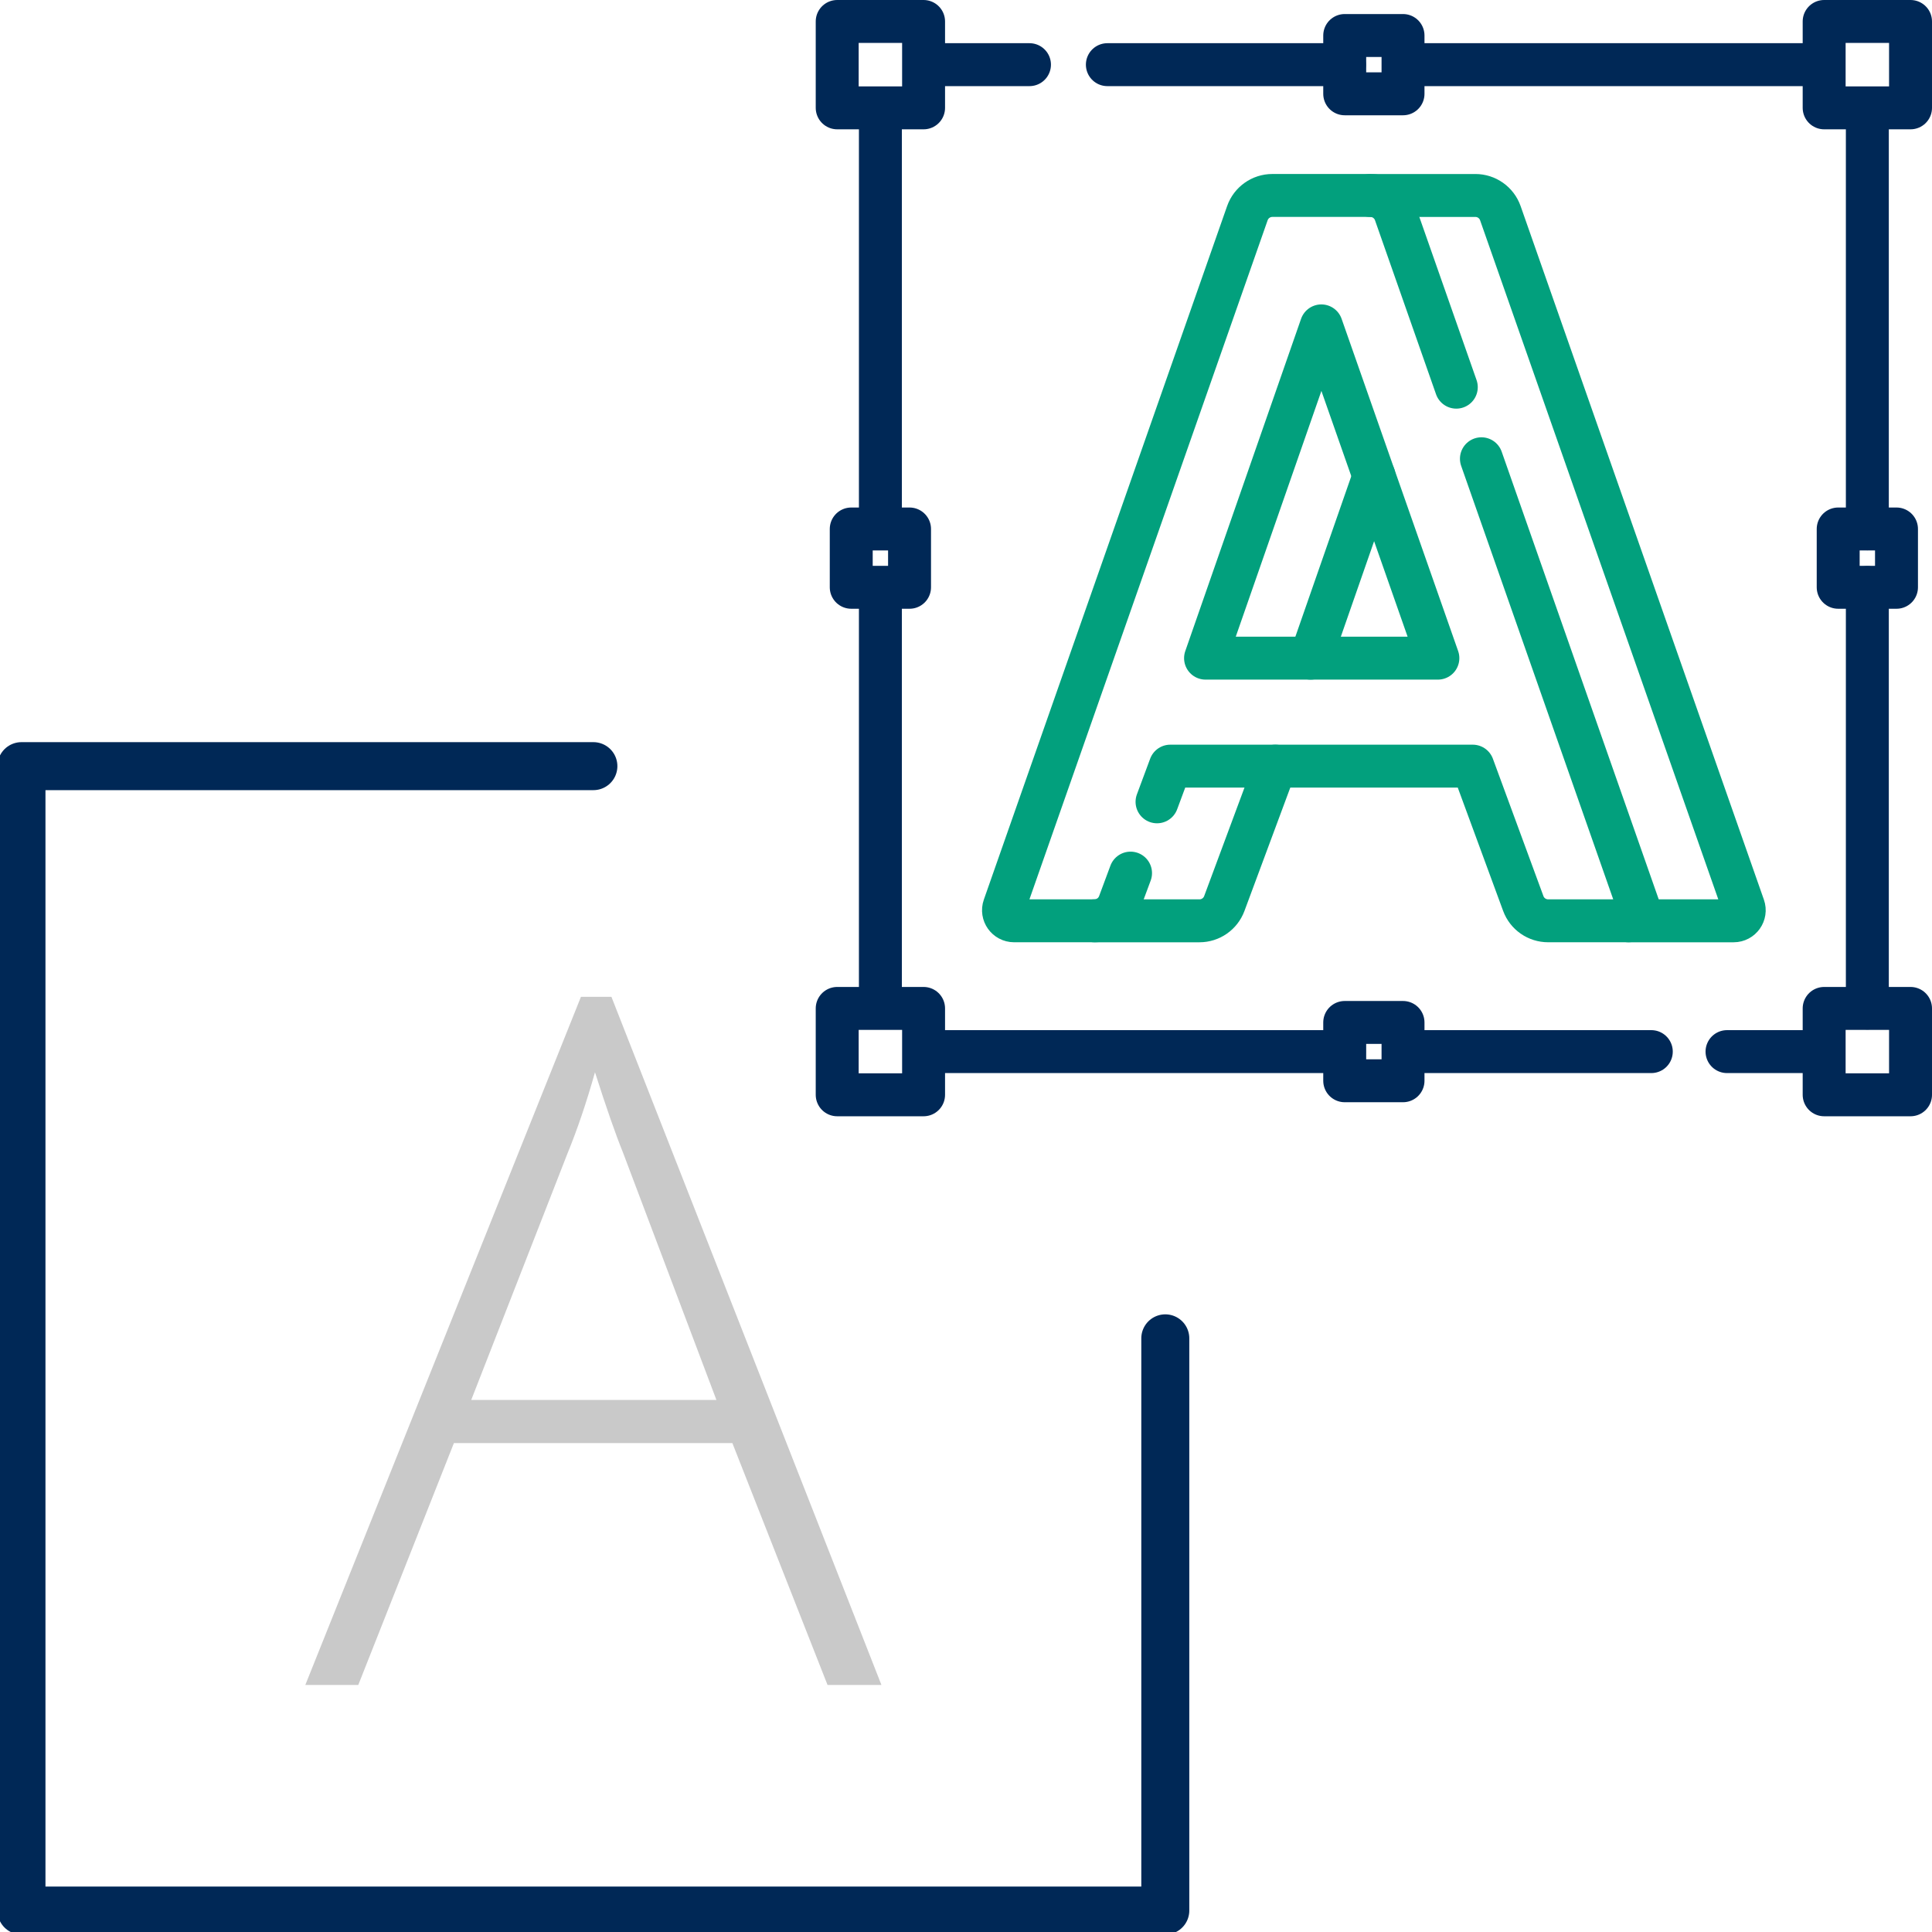
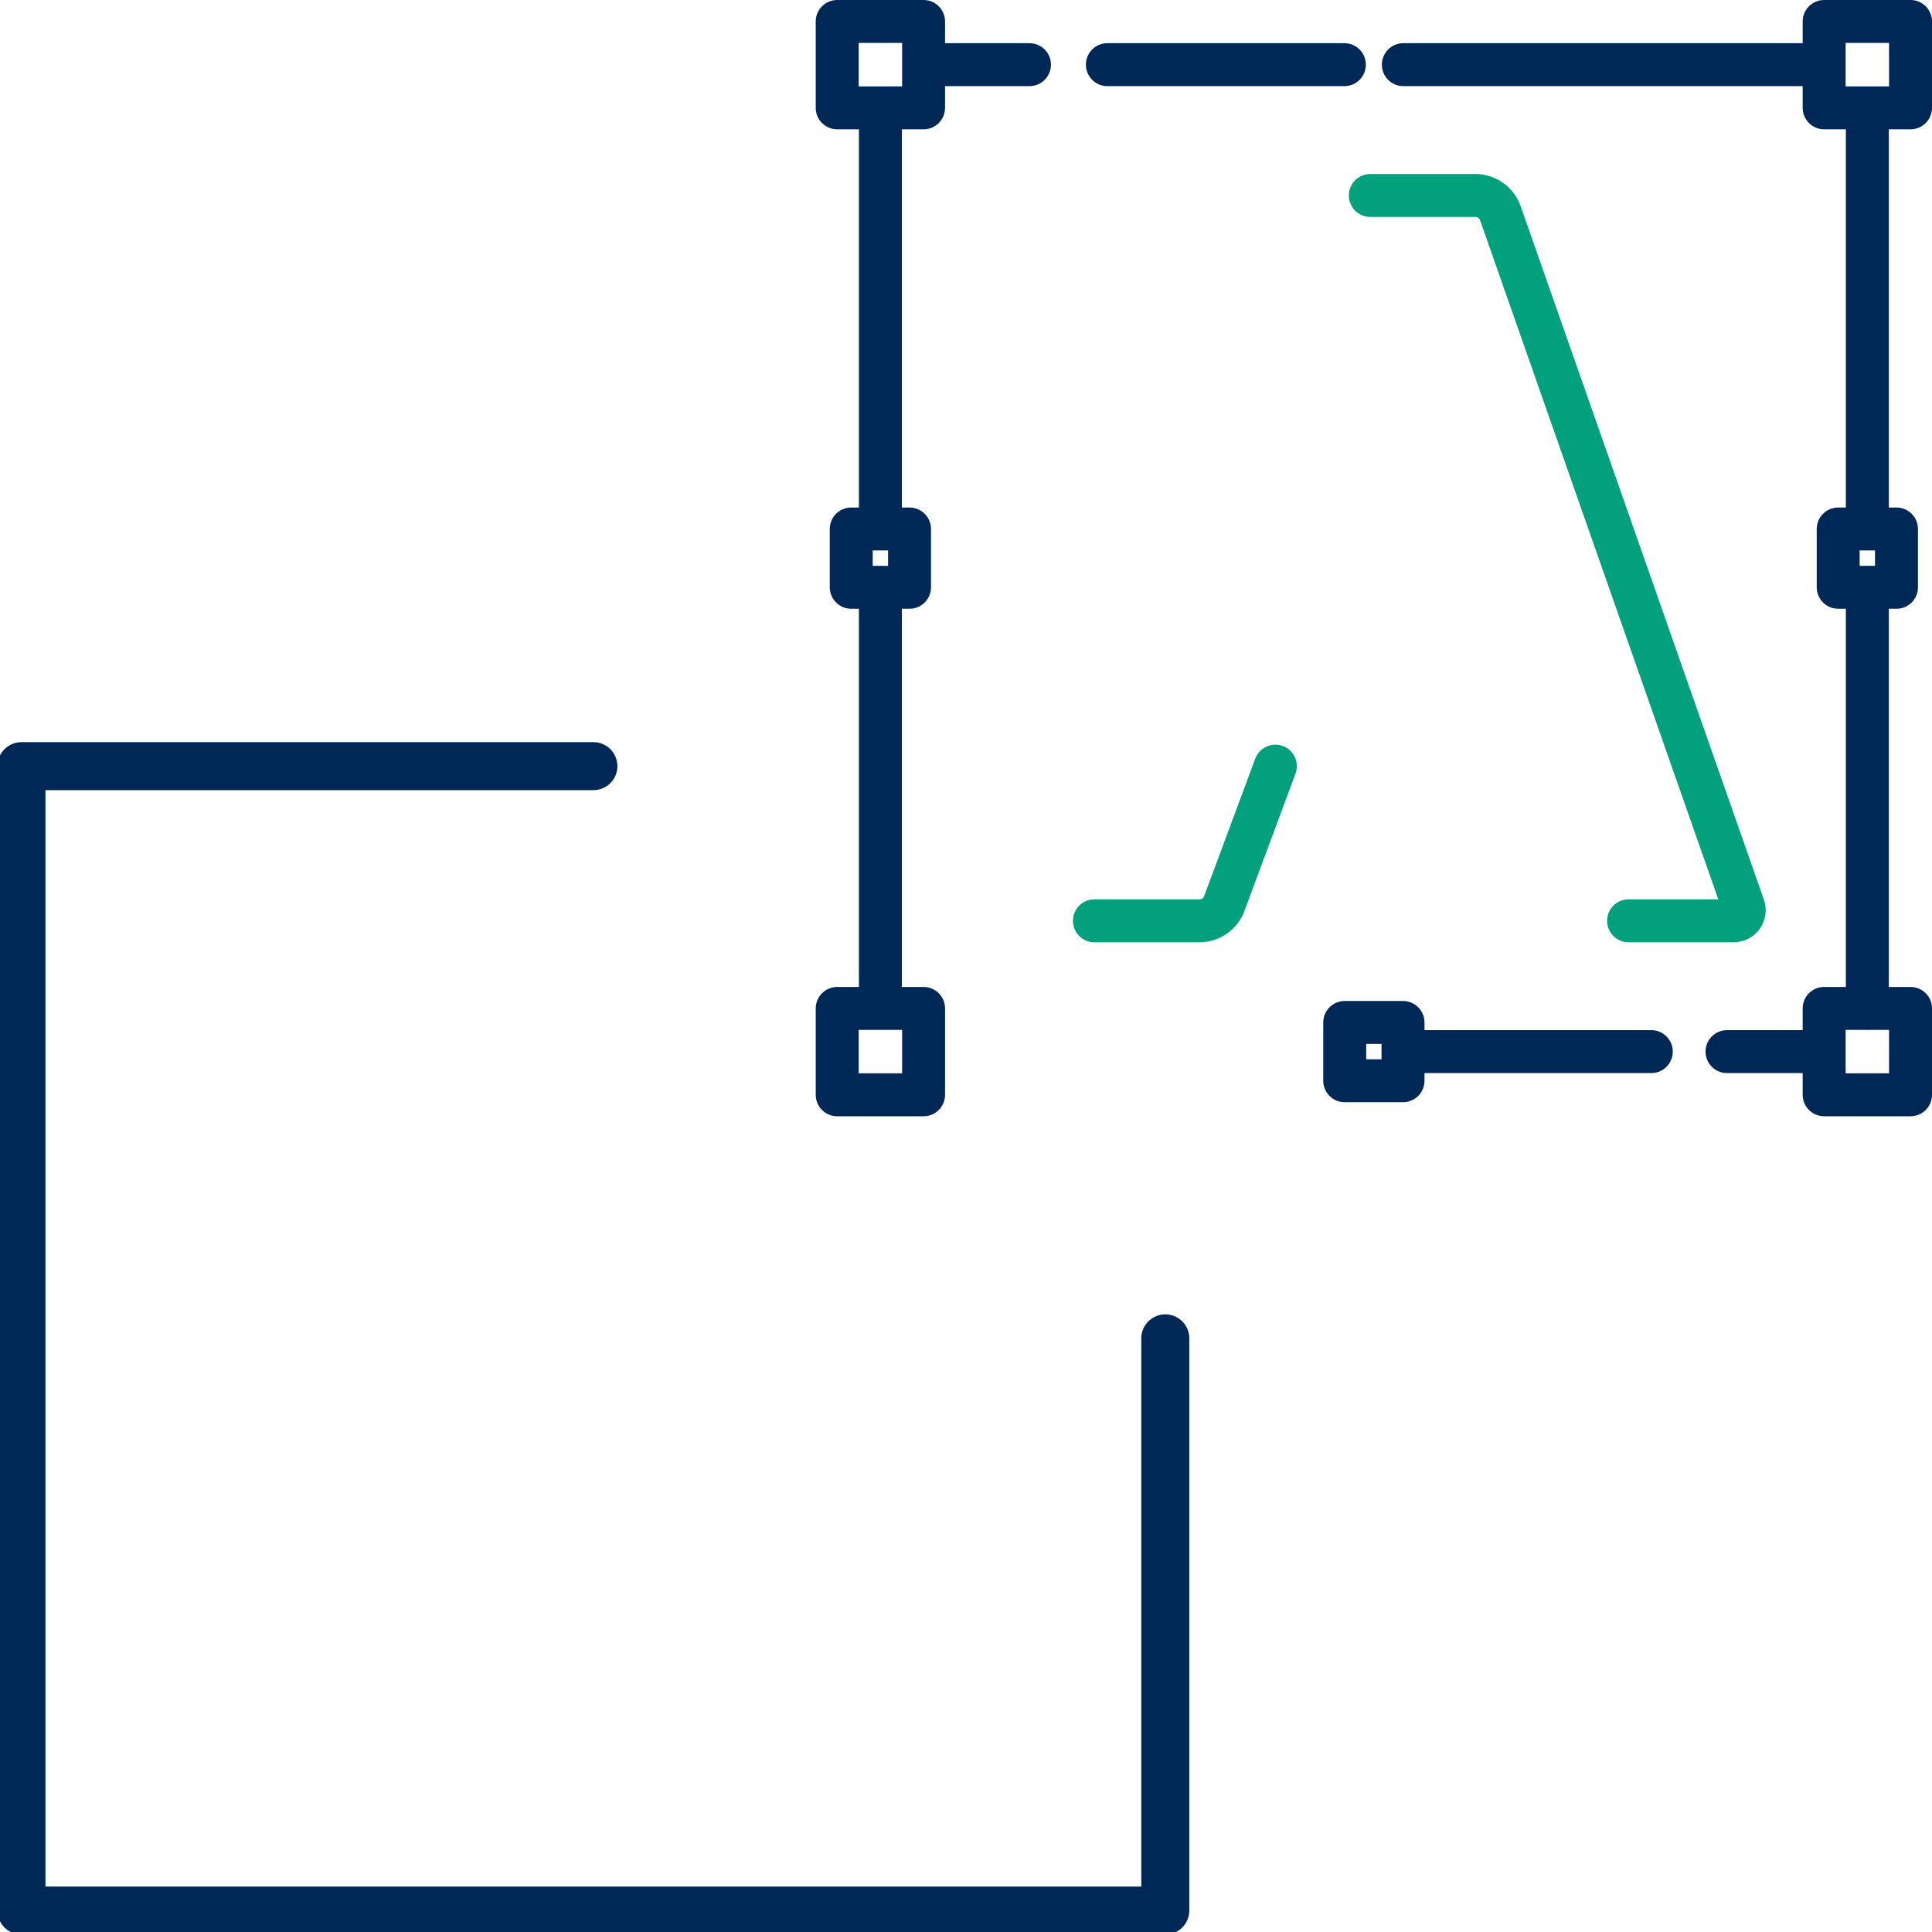
<svg xmlns="http://www.w3.org/2000/svg" id="Infofraphic" viewBox="0 0 90 90">
  <g id="g5658">
    <g id="g5660">
      <g id="g5662">
        <g id="g5668">
          <path id="path5670" d="M41.012,24.602V5.07" style="fill:none; stroke:#002856; stroke-linecap:round; stroke-linejoin:round; stroke-width:2px;" />
        </g>
        <g id="g5672">
          <path id="path5674" d="M41.012,46.953v-19.564" style="fill:none; stroke:#002856; stroke-linecap:round; stroke-linejoin:round; stroke-width:2px;" />
        </g>
        <g id="g5676">
-           <path id="path5678" d="M62.615,48.988h-19.562" style="fill:none; stroke:#002856; stroke-linecap:round; stroke-linejoin:round; stroke-width:2px;" />
-         </g>
+           </g>
        <g id="g5680">
          <path id="path5682" d="M76.924,48.988h-11.548" style="fill:none; stroke:#002856; stroke-linecap:round; stroke-linejoin:round; stroke-width:2px;" />
        </g>
        <g id="g5684">
          <path id="path5686" d="M84.951,48.988h-4.5" style="fill:none; stroke:#002856; stroke-linecap:round; stroke-linejoin:round; stroke-width:2px;" />
        </g>
        <g id="g5688">
          <path id="path5690" d="M86.988,27.37v19.588" style="fill:none; stroke:#002856; stroke-linecap:round; stroke-linejoin:round; stroke-width:2px;" />
        </g>
        <g id="g5692">
          <path id="path5694" d="M86.988,5.036v19.598" style="fill:none; stroke:#002856; stroke-linecap:round; stroke-linejoin:round; stroke-width:2px;" />
        </g>
        <g id="g5696">
          <path id="path5698" d="M65.372,3.012h19.592" style="fill:none; stroke:#002856; stroke-linecap:round; stroke-linejoin:round; stroke-width:2px;" />
        </g>
        <g id="g5700">
          <path id="path5702" d="M51.585,3.012h11.041" style="fill:none; stroke:#002856; stroke-linecap:round; stroke-linejoin:round; stroke-width:2px;" />
        </g>
        <g id="g5704">
          <path id="path5706" d="M43.055,3.012h4.902" style="fill:none; stroke:#002856; stroke-linecap:round; stroke-linejoin:round; stroke-width:2px;" />
        </g>
        <path id="path5708" d="M43.024,1h-4.024v4.024h4.024V1Z" style="fill:none; stroke:#002856; stroke-linecap:round; stroke-linejoin:round; stroke-width:2px;" />
        <path id="path5710" d="M89,1h-4.024v4.024h4.024V1Z" style="fill:none; stroke:#002856; stroke-linecap:round; stroke-linejoin:round; stroke-width:2px;" />
        <path id="path5712" d="M88.346,24.642h-2.716v2.716h2.716v-2.716Z" style="fill:none; stroke:#002856; stroke-linecap:round; stroke-linejoin:round; stroke-width:2px;" />
        <path id="path5714" d="M42.37,24.642h-2.716v2.716h2.716v-2.716Z" style="fill:none; stroke:#002856; stroke-linecap:round; stroke-linejoin:round; stroke-width:2px;" />
-         <path id="path5716" d="M65.358,1.654h-2.716v2.716h2.716V1.654Z" style="fill:none; stroke:#002856; stroke-linecap:round; stroke-linejoin:round; stroke-width:2px;" />
        <path id="path5718" d="M65.358,47.63h-2.716v2.716h2.716v-2.716Z" style="fill:none; stroke:#002856; stroke-linecap:round; stroke-linejoin:round; stroke-width:2px;" />
        <path id="path5720" d="M43.024,46.976h-4.024v4.024h4.024v-4.024Z" style="fill:none; stroke:#002856; stroke-linecap:round; stroke-linejoin:round; stroke-width:2px;" />
        <path id="path5722" d="M89,46.976h-4.024v4.024h4.024v-4.024Z" style="fill:none; stroke:#002856; stroke-linecap:round; stroke-linejoin:round; stroke-width:2px;" />
        <g id="g5724">
-           <path id="path5726" d="M56.159,30.659l5.394-15.478,2.455,7,2.974,8.478h-10.823ZM67.84,18.036l-2.844-8.107c-.155-.441-.543-.75-.997-.813-.054-.007-.109-.011-.165-.011h-4.563c-.523,0-.989.33-1.163.824l-11.333,32.309c-.113.321.126.656.465.656h3.742c.269,0,.524-.088.731-.24.19-.139.339-.333.425-.563l.527-1.418M53.899,37.352l.618-1.662h14.089l2.354,6.398c.178.485.64.806,1.157.806h3.748c.182,0,.337-.097.421-.237.073-.12.095-.271.044-.419l-7.32-20.867" style="fill:none; stroke:#02a07d; stroke-linecap:round; stroke-linejoin:round; stroke-width:2px;" />
-         </g>
+           </g>
        <g id="g5728">
          <path id="path5730" d="M59.411,35.69l-2.379,6.402c-.18.482-.64.803-1.155.803h-4.895" style="fill:none; stroke:#02a07d; stroke-linecap:round; stroke-linejoin:round; stroke-width:2px;" />
        </g>
        <g id="g5732">
-           <path id="path5734" d="M64.008,22.181l-2.954,8.478" style="fill:none; stroke:#02a07d; stroke-linecap:round; stroke-linejoin:round; stroke-width:2px;" />
-         </g>
+           </g>
        <g id="g5736">
          <path id="path5738" d="M63.834,9.106h4.895c.523,0,.989.33,1.163.824l11.333,32.309c.113.321-.125.656-.465.656h-4.895" style="fill:none; stroke:#02a07d; stroke-linecap:round; stroke-linejoin:round; stroke-width:2px;" />
        </g>
      </g>
    </g>
  </g>
  <polyline points="54.284 62.345 54.284 89 1 89 1 35.69 27.642 35.69" style="fill:none; stroke:#002856; stroke-linecap:round; stroke-linejoin:round; stroke-width:2.236px;" />
-   <path d="M34.116,67.223h-12.971l-4.455,11.268h-2.467l12.84-32.056h1.419l12.578,32.056h-2.511l-4.433-11.268ZM21.953,65.214h11.42l-4.346-11.508c-.364-.902-.8-2.154-1.31-3.756-.393,1.397-.822,2.664-1.288,3.8l-4.477,11.464Z" style="fill:#c9c9c9;" />
</svg>